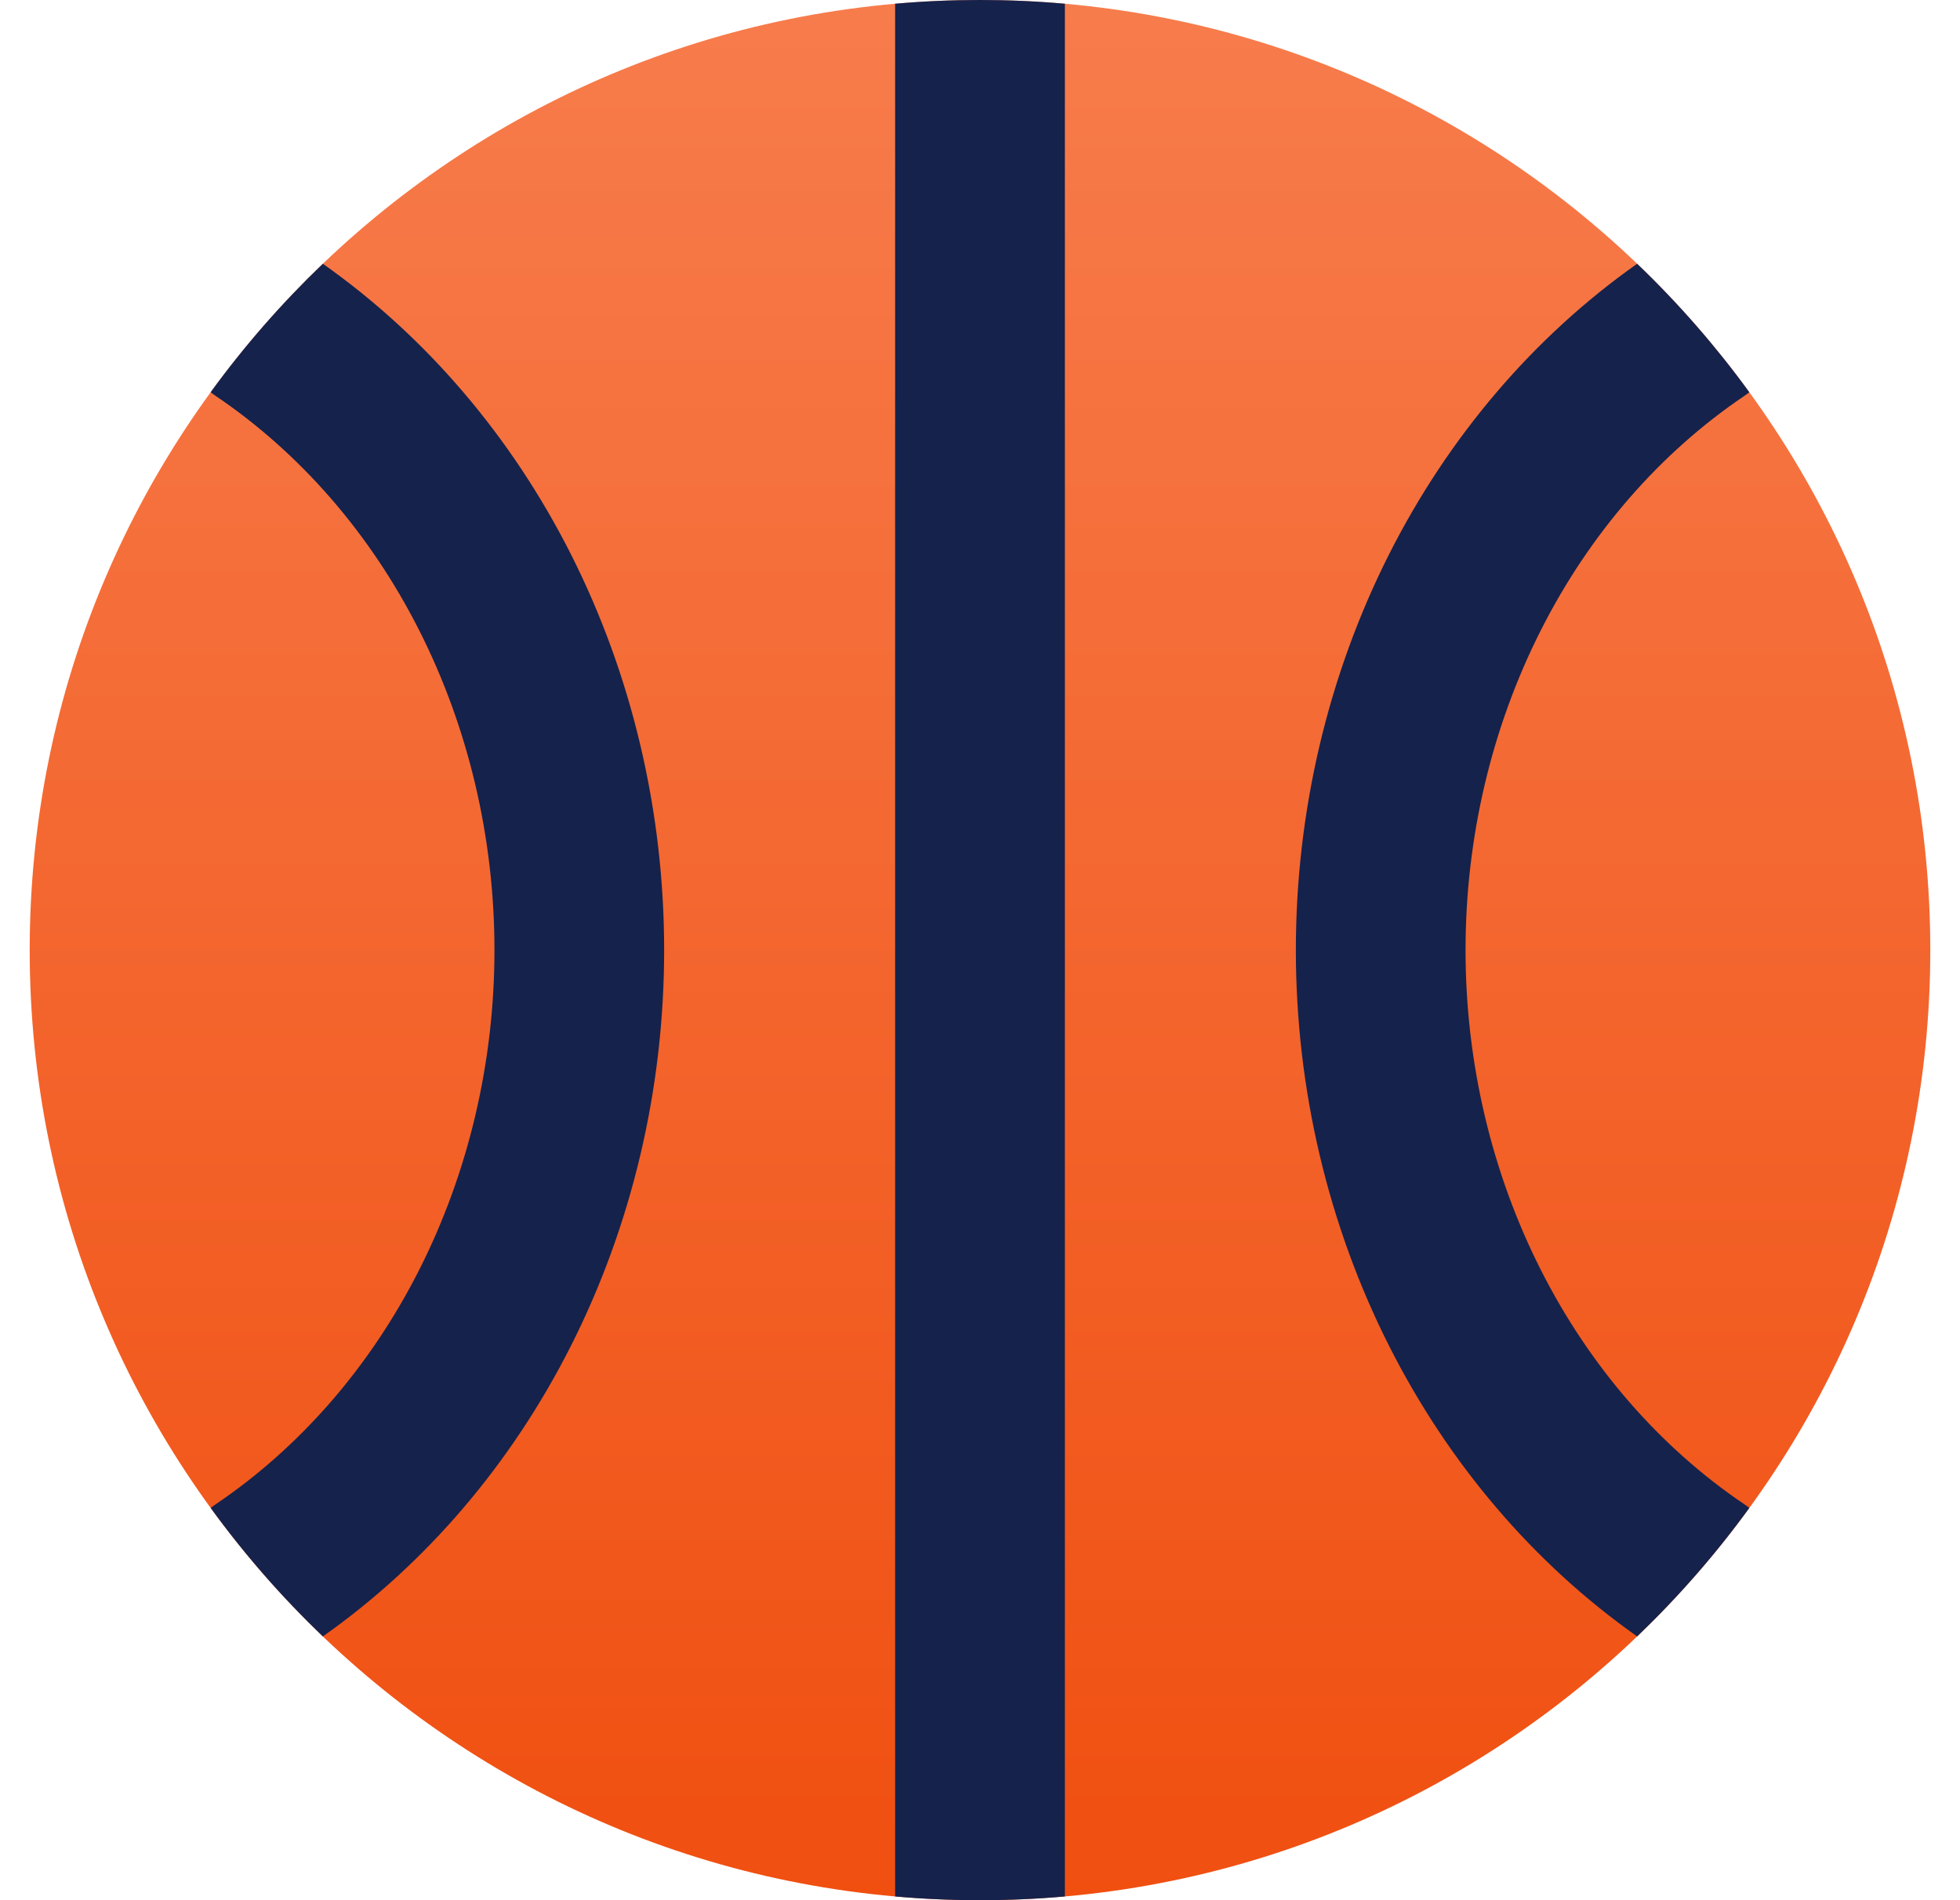
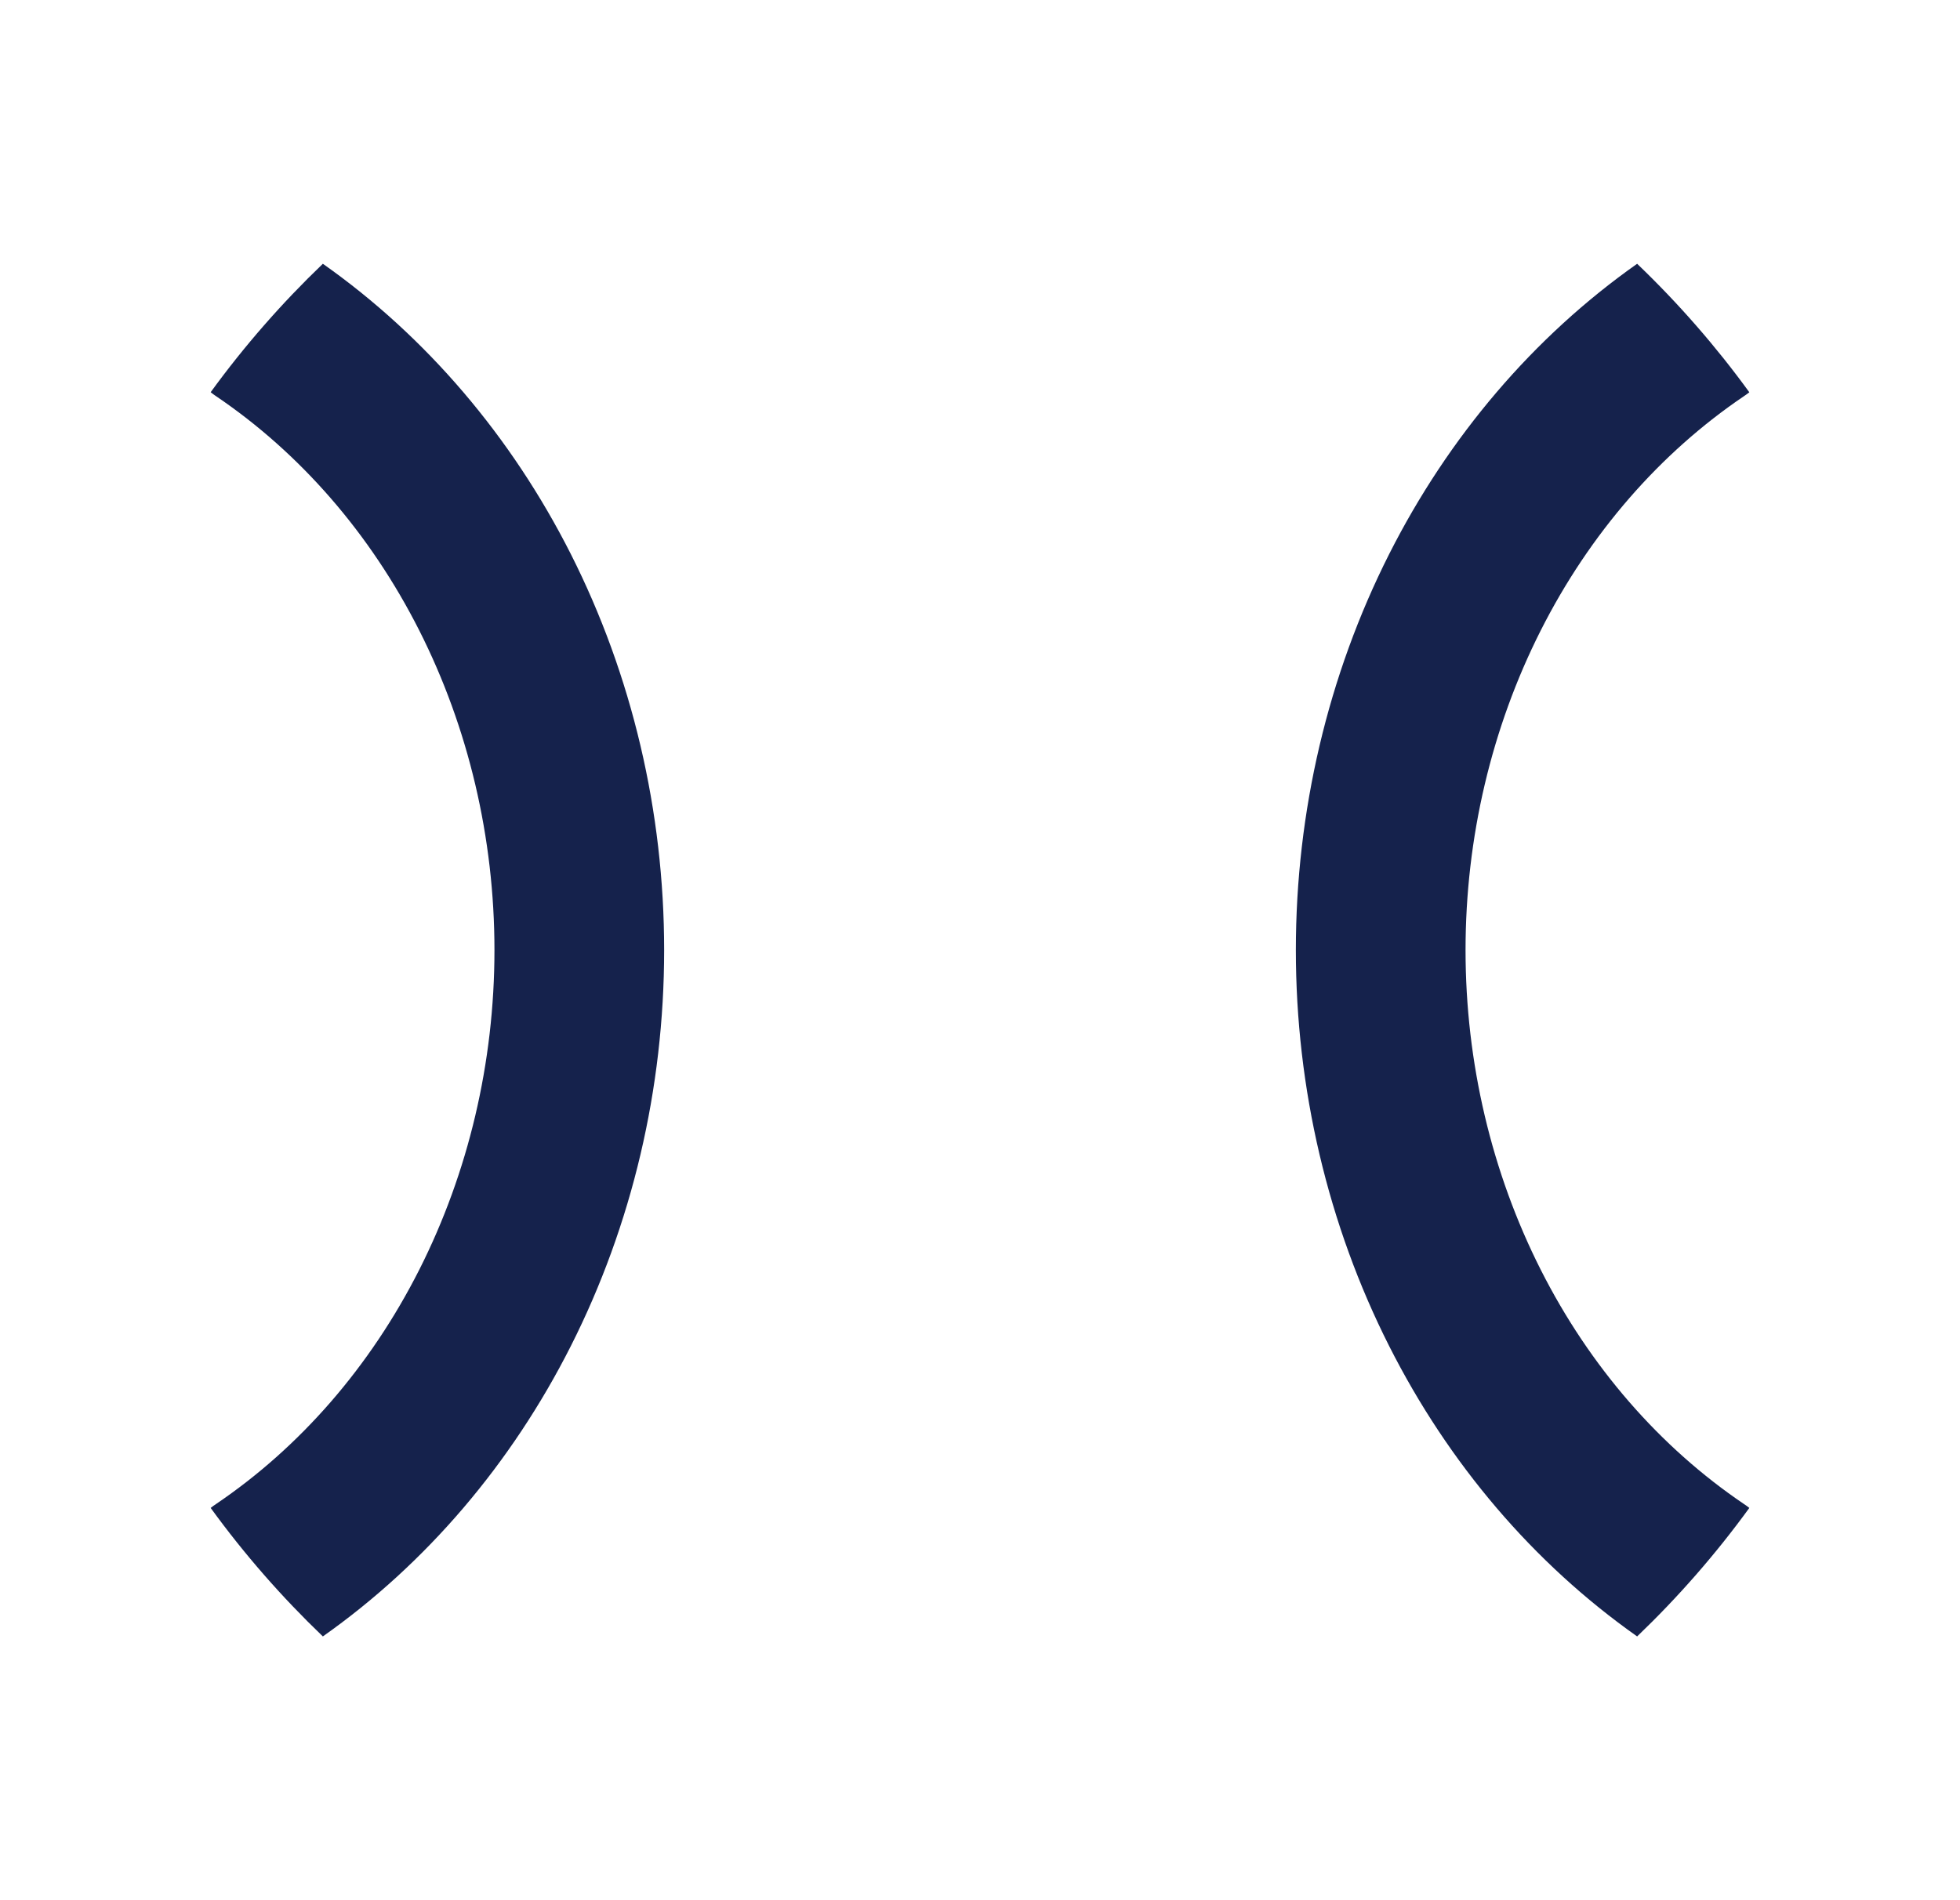
<svg xmlns="http://www.w3.org/2000/svg" width="33" height="32" viewBox="0 0 33 32" fill="none">
  <g clip-path="url(#clip0_13976_58534)">
-     <path d="M16.5 32C25.337 32 32.5 24.837 32.5 16C32.5 7.163 25.337 0 16.5 0C7.663 0 0.5 7.163 0.5 16C0.5 24.837 7.663 32 16.5 32Z" fill="url(#paint0_linear_13976_58534)" />
    <path d="M3.547 6.605C4.111 5.829 4.744 5.105 5.436 4.442C7.182 5.673 8.611 7.355 9.609 9.327C10.643 11.373 11.182 13.67 11.182 16C11.182 18.33 10.643 20.627 9.609 22.672C8.611 24.645 7.181 26.327 5.436 27.558C4.744 26.895 4.111 26.171 3.547 25.394C3.576 25.371 3.606 25.349 3.638 25.328C5.049 24.373 6.232 23.018 7.059 21.383C7.886 19.747 8.325 17.893 8.325 16C8.325 14.107 7.886 12.253 7.059 10.617C6.232 8.981 5.049 7.627 3.638 6.672C3.606 6.651 3.576 6.629 3.547 6.605Z" fill="#15224C" />
-     <path d="M15.071 31.937V0.063C15.542 0.021 16.018 0 16.5 0C16.981 0 17.458 0.021 17.929 0.063V31.937C17.458 31.979 16.981 32 16.5 32C16.018 32 15.542 31.979 15.071 31.937Z" fill="#15224C" />
    <path d="M29.453 25.394C28.889 26.171 28.256 26.895 27.564 27.558C25.818 26.327 24.389 24.645 23.391 22.672C22.357 20.627 21.818 18.33 21.818 16C21.818 13.67 22.357 11.373 23.391 9.327C24.389 7.355 25.818 5.673 27.564 4.442C28.256 5.105 28.889 5.829 29.453 6.606C29.424 6.629 29.393 6.651 29.362 6.672C27.951 7.627 26.768 8.981 25.941 10.617C25.114 12.253 24.675 14.107 24.675 16C24.675 17.893 25.114 19.747 25.941 21.383C26.768 23.019 27.951 24.373 29.362 25.328C29.394 25.349 29.424 25.371 29.453 25.394Z" fill="#15224C" />
  </g>
  <defs>
    <linearGradient id="paint0_linear_13976_58534" x1="16.5" y1="0" x2="16.5" y2="32" gradientUnits="userSpaceOnUse">
      <stop stop-color="#F77C4C" />
      <stop offset="1" stop-color="#F04F10" />
    </linearGradient>
    <clipPath id="clip0_13976_58534">
      <rect width="32" height="32" fill="white" transform="translate(0.5)" />
    </clipPath>
  </defs>
</svg>